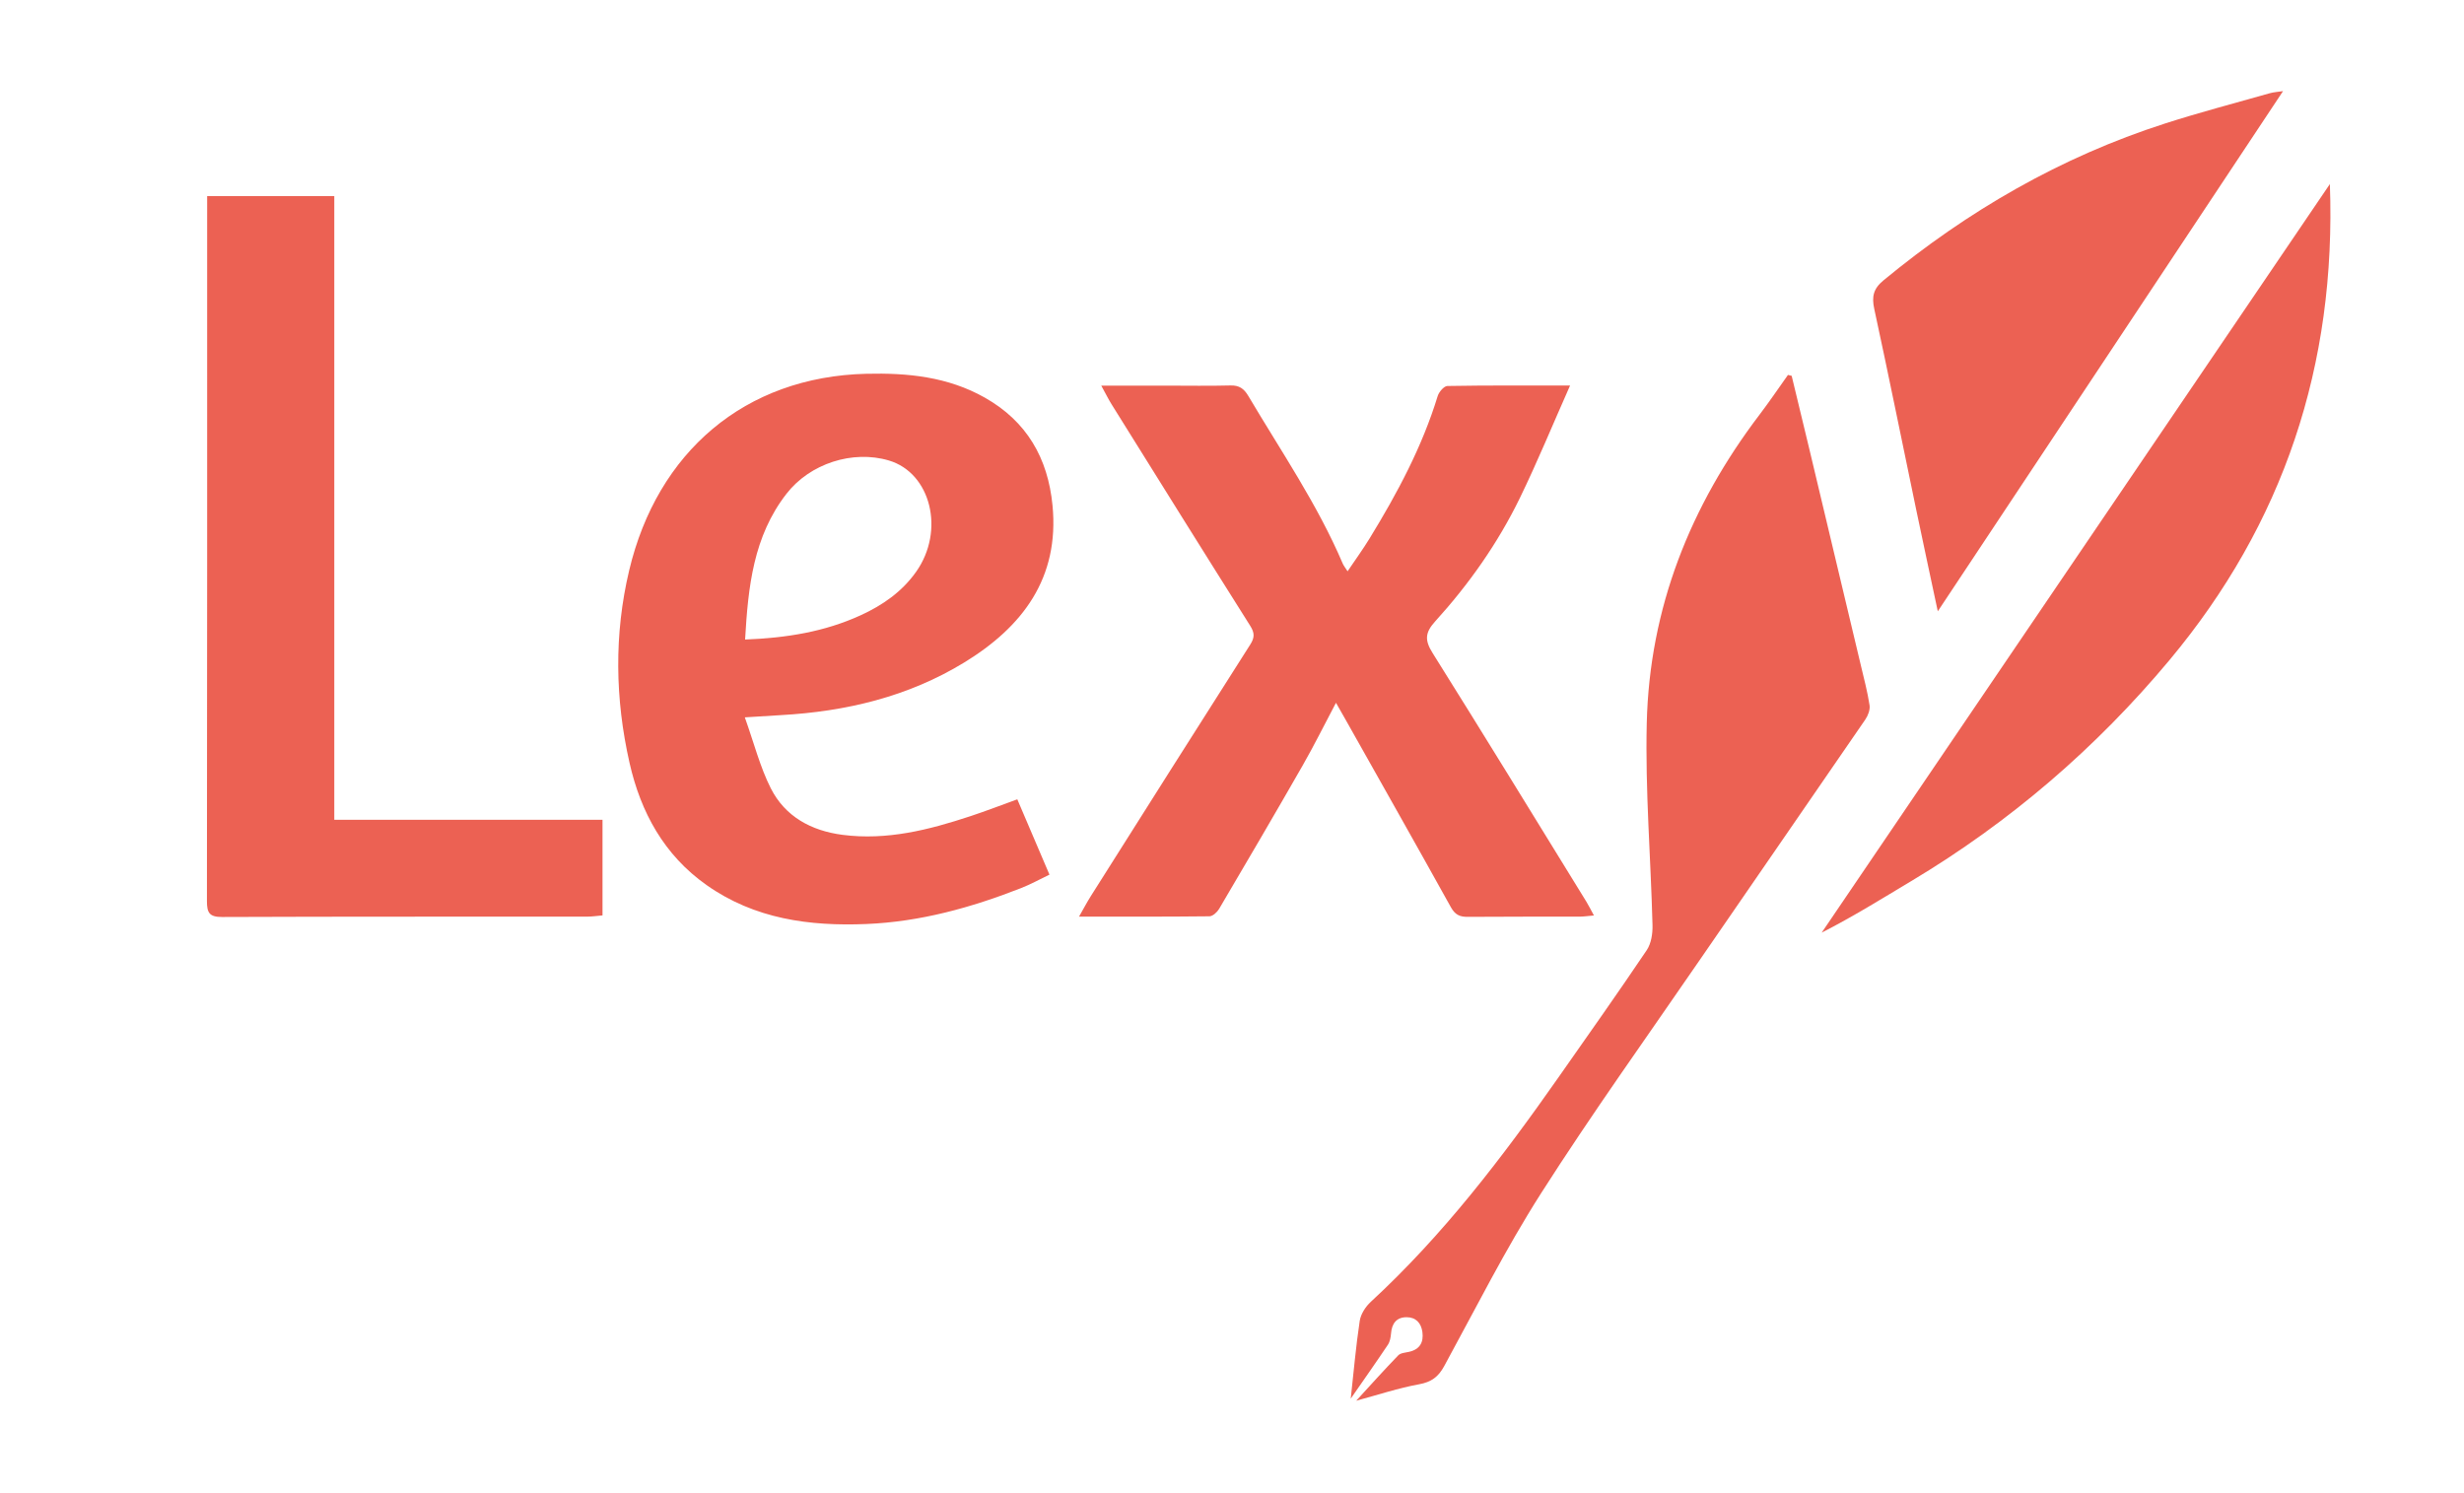
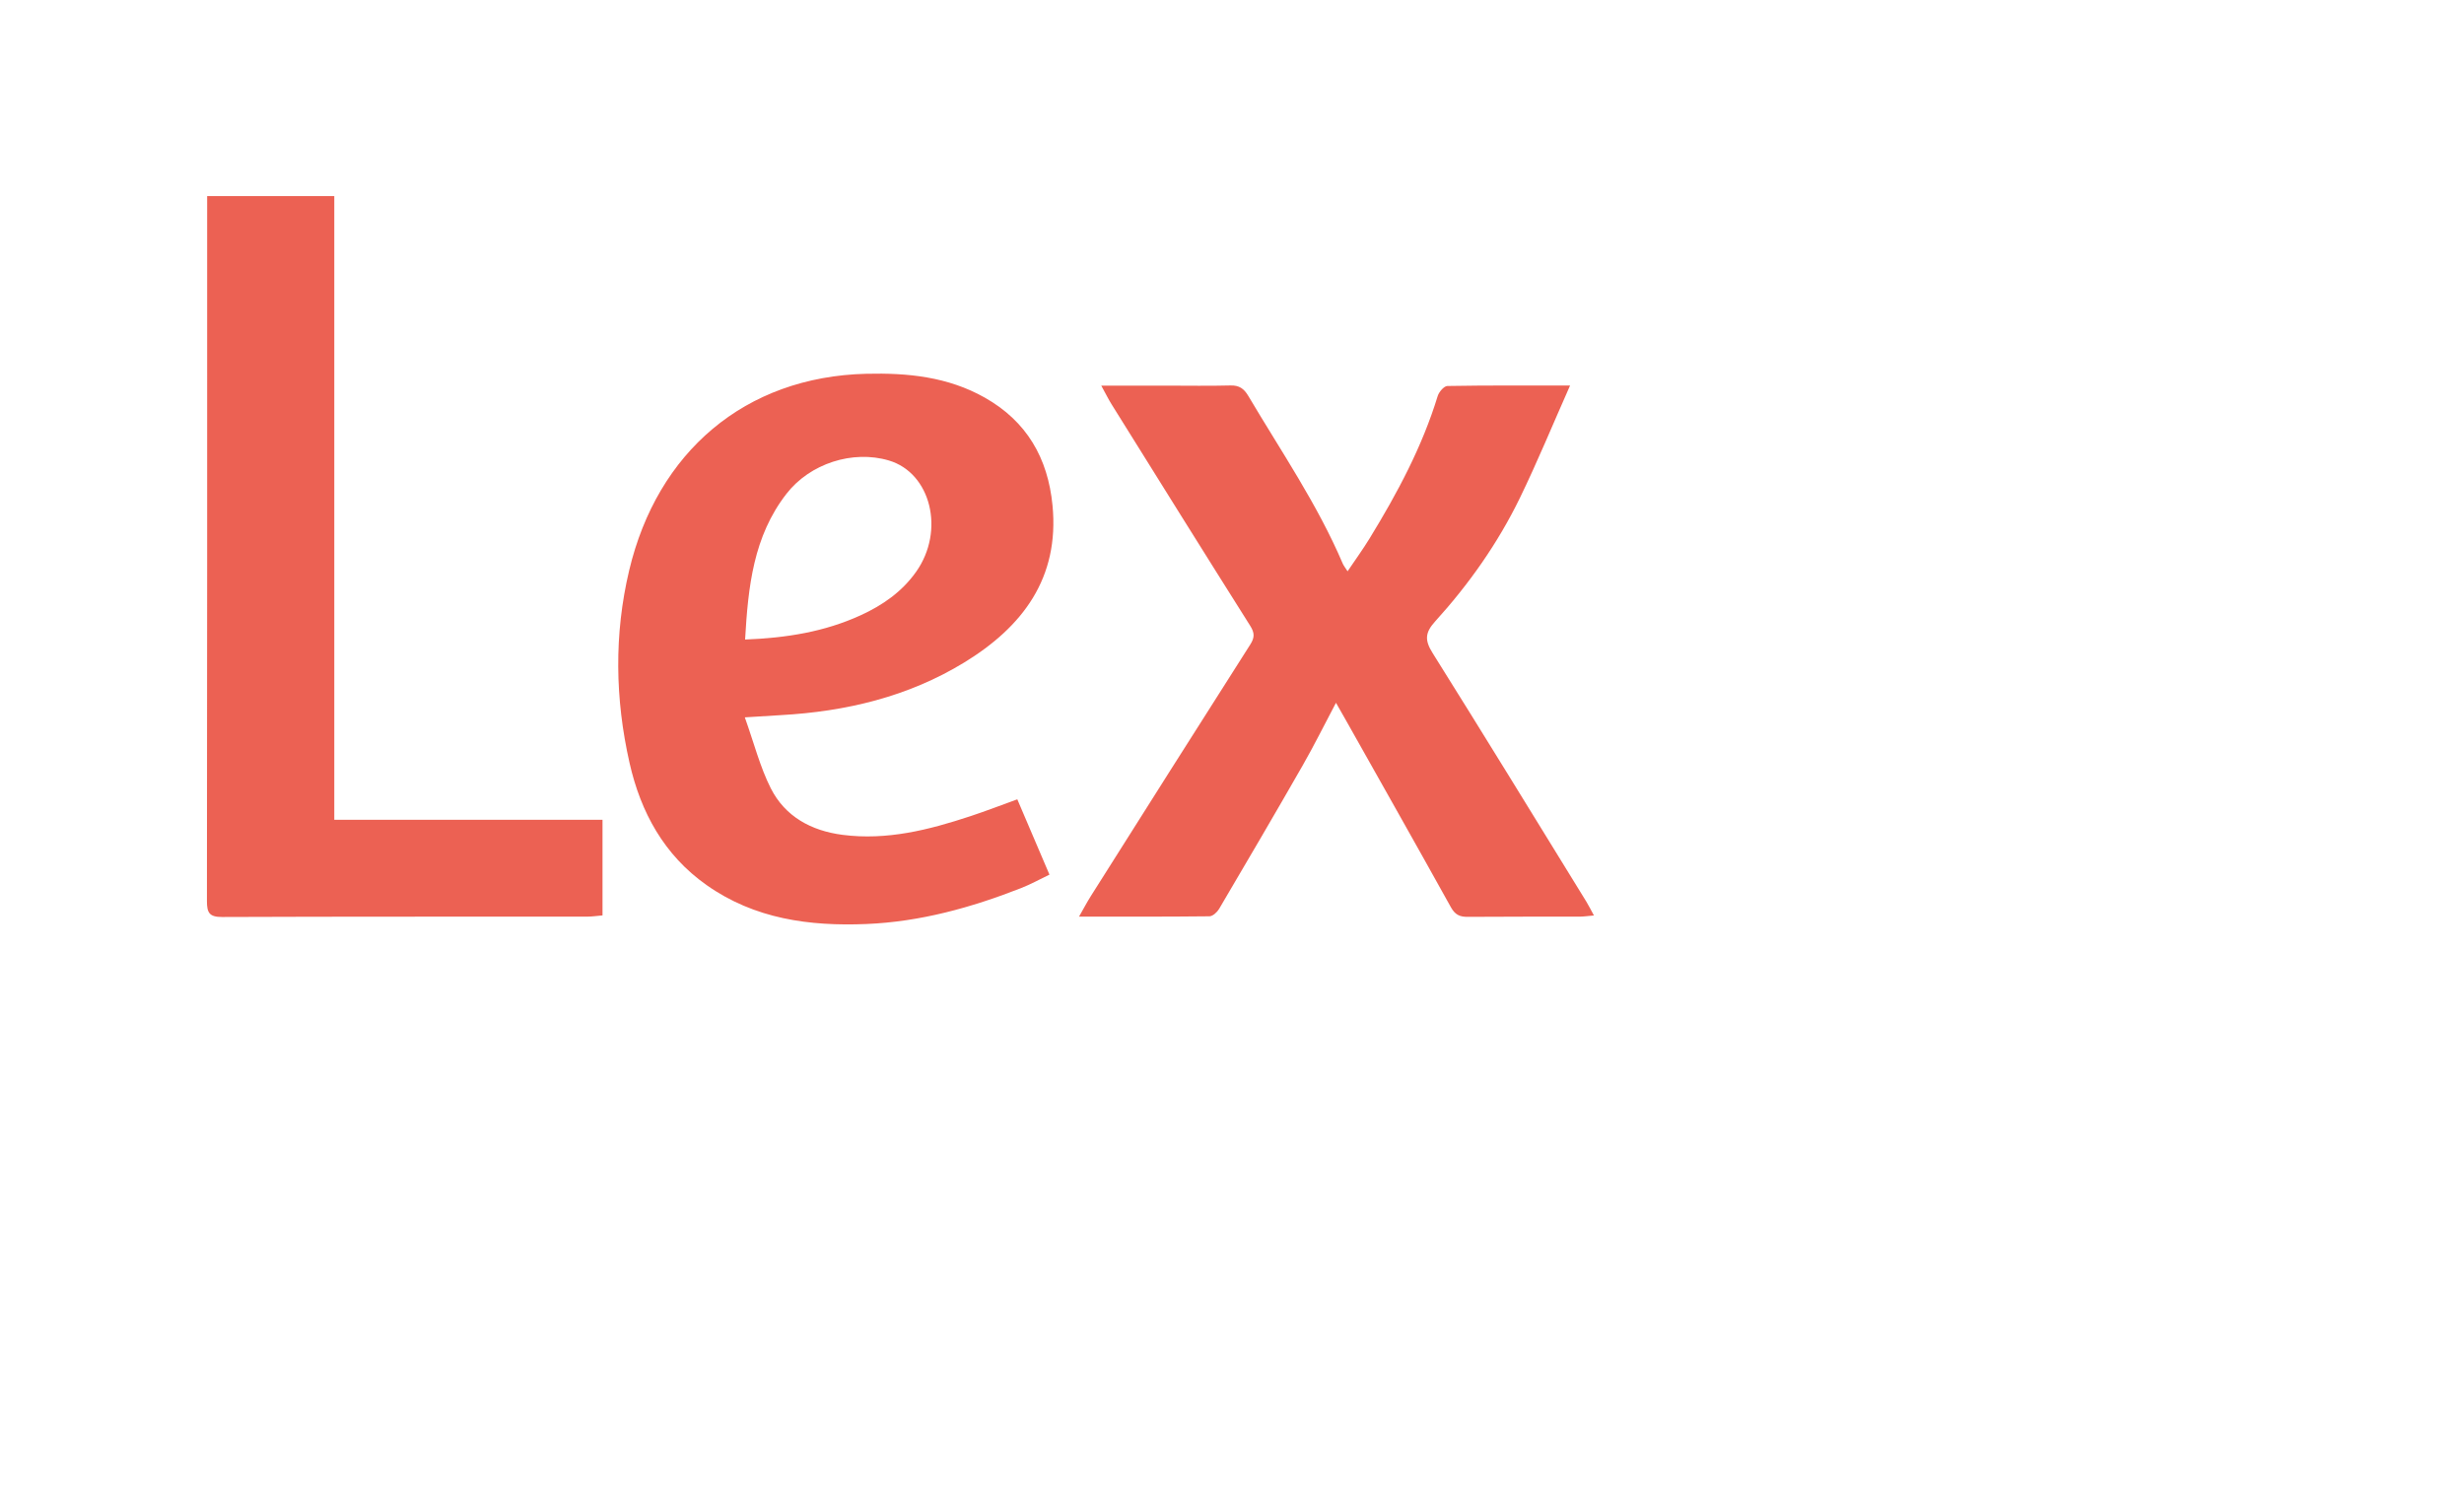
<svg xmlns="http://www.w3.org/2000/svg" xml:space="preserve" id="Capa_1" x="0" y="0" style="enable-background:new 0 0 1306.57 792" version="1.1" viewBox="0 0 1306.57 792">
  <style type="text/css">.st0{fill:#ec6153}</style>
  <g>
    <path d="M394.95 380.43c4.89 13.68 8.05 26.28 13.76 37.6 7.61 15.06 21.51 22.56 38.05 24.71 23.48 3.04 45.79-2.61 67.79-9.89 8.2-2.71 16.27-5.83 24.89-8.95 5.62 13.17 11.14 26.08 17.05 39.94-5.09 2.44-9.95 5.15-15.09 7.16-26.41 10.35-53.53 17.86-82.05 19.03-30.18 1.24-59.25-2.69-84.7-20.67-22.48-15.87-34.88-38.52-40.81-64.71-7.69-33.94-8.27-68.21-.21-102.16 14.9-62.72 61.28-102.71 125.75-104.27 21.89-.53 43.18 1.56 62.78 12.62 22.34 12.61 33.51 32.13 35.95 57.15 3.76 38.63-15.94 64.48-46.82 83.35-29.71 18.16-62.72 25.99-97.26 27.91-5.37.31-10.73.67-19.08 1.18zm.15-41.27c21.99-.84 42.12-4.11 61.23-12.84 11.78-5.38 22.01-12.53 29.5-23.14 15.36-21.79 7.79-52.34-14.46-58.96-19.23-5.72-41.9 1.62-54.34 17.66-17.52 22.56-20.33 49.21-21.93 77.28zM583.96 204.51h34.61c11.3 0 22.6.21 33.9-.09 4.64-.12 7.15 1.64 9.47 5.56 17.33 29.28 36.65 57.43 50.07 88.91.45 1.06 1.23 1.99 2.56 4.08 4.13-6.14 8.16-11.67 11.71-17.48 14.64-23.9 27.82-48.49 36.08-75.47.67-2.17 3.34-5.29 5.13-5.32 20.87-.37 41.76-.24 65.06-.24-9.28 20.91-17.35 40.57-26.62 59.64-11.68 24-27.03 45.75-44.95 65.49-5.45 6.01-5.51 10.06-1.29 16.78 27.44 43.77 54.41 87.84 81.51 131.83 1.3 2.12 2.4 4.36 4 7.3-3.09.26-5.36.61-7.63.62-19.77.05-39.55-.06-59.32.11-4.23.04-6.7-1.16-8.89-5.1-18.47-33.27-37.22-66.39-55.89-99.56-1.46-2.6-2.95-5.18-5.05-8.86-6.24 11.79-11.62 22.7-17.66 33.24-14.58 25.47-29.42 50.79-44.32 76.08-1.04 1.76-3.37 3.89-5.13 3.91-22.55.26-45.11.17-69.14.17 2.48-4.32 4.25-7.71 6.29-10.93 28.12-44.49 56.21-88.98 84.51-133.36 2.41-3.78 2.32-6.21-.07-10.01-24.59-38.95-48.93-78.06-73.31-117.14-1.73-2.75-3.17-5.69-5.63-10.16zM319.49 434.75v50.72c-2.79.23-5.48.65-8.17.65-64.5.04-129-.07-193.5.19-6.75.03-8.1-2.18-8.09-8.42.16-121.71.12-243.41.12-365.12v-8.75h67.41v330.73h142.23z" class="st0" />
-     <path d="M950.06 199.32c3.07 12.72 6.17 25.43 9.2 38.15 9.16 38.4 18.31 76.8 27.44 115.21 1.68 7.08 3.56 14.15 4.66 21.33.37 2.38-.82 5.48-2.26 7.59-29.11 42.45-58.42 84.75-87.56 127.18-28.33 41.26-57.52 81.98-84.43 124.14-18.79 29.45-34.53 60.86-51.3 91.57-3.11 5.69-6.76 8.44-13.3 9.63-10.96 1.99-21.63 5.56-33.36 8.72 7.58-8.25 14.79-16.31 22.3-24.07 1.25-1.29 3.81-1.41 5.82-1.88 5.65-1.3 7.69-5.07 6.98-10.45-.63-4.78-3.45-7.89-8.39-7.88-5.39.01-7.82 3.37-8.24 8.59-.17 2.04-.56 4.34-1.66 5.99-6.37 9.53-12.99 18.9-19.71 28.6 1.56-14.13 2.73-27.76 4.77-41.25.55-3.6 3.09-7.53 5.85-10.08 38.45-35.43 69.86-76.71 99.71-119.3 15.65-22.33 31.4-44.59 46.63-67.21 2.38-3.54 3.18-8.83 3.06-13.27-.92-35.73-3.9-71.49-3.05-107.17 1.45-60.89 23.03-115.16 59.79-163.53 5.23-6.88 10.07-14.06 15.09-21.1.66.17 1.31.33 1.96.49zM1235.45 97.61c3.48 96.21-24.69 180.13-85.02 252.42-38.93 46.63-84.66 85.96-137 117.26-15.51 9.28-30.84 18.84-47.46 27.32 89.55-131.93 179.1-263.85 269.48-397zM1027.54 324.19c-3.99-18.77-7.8-36.39-11.48-54.04-7.39-35.43-14.54-70.91-22.2-106.28-1.41-6.53-.52-10.73 4.86-15.17 44.7-36.91 94.04-65.43 149.32-83.21 18.32-5.89 36.96-10.77 55.48-16.03 2.18-.62 4.51-.73 7.09-1.13-60.95 91.85-121.55 183.16-183.07 275.86z" class="st0" />
  </g>
</svg>